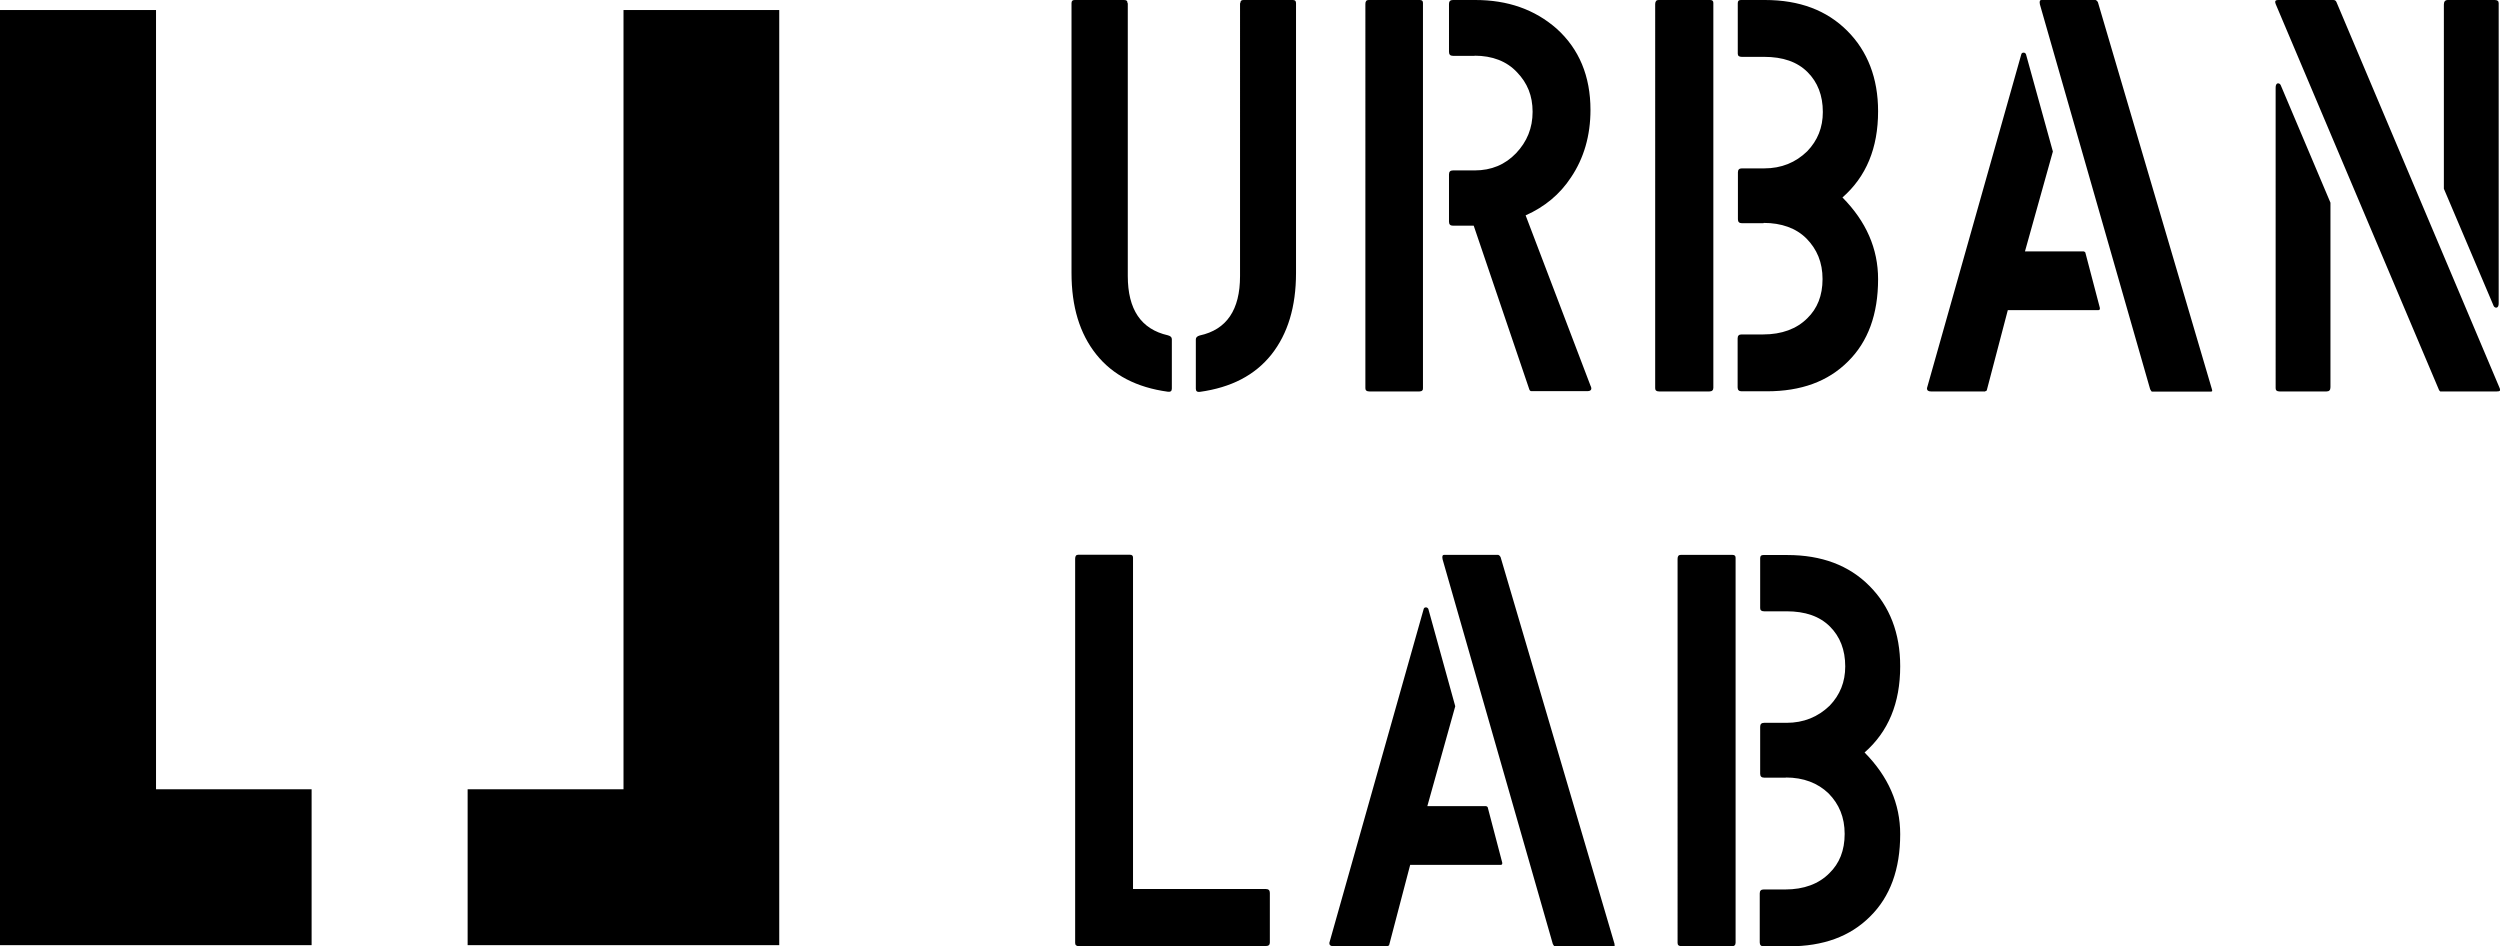
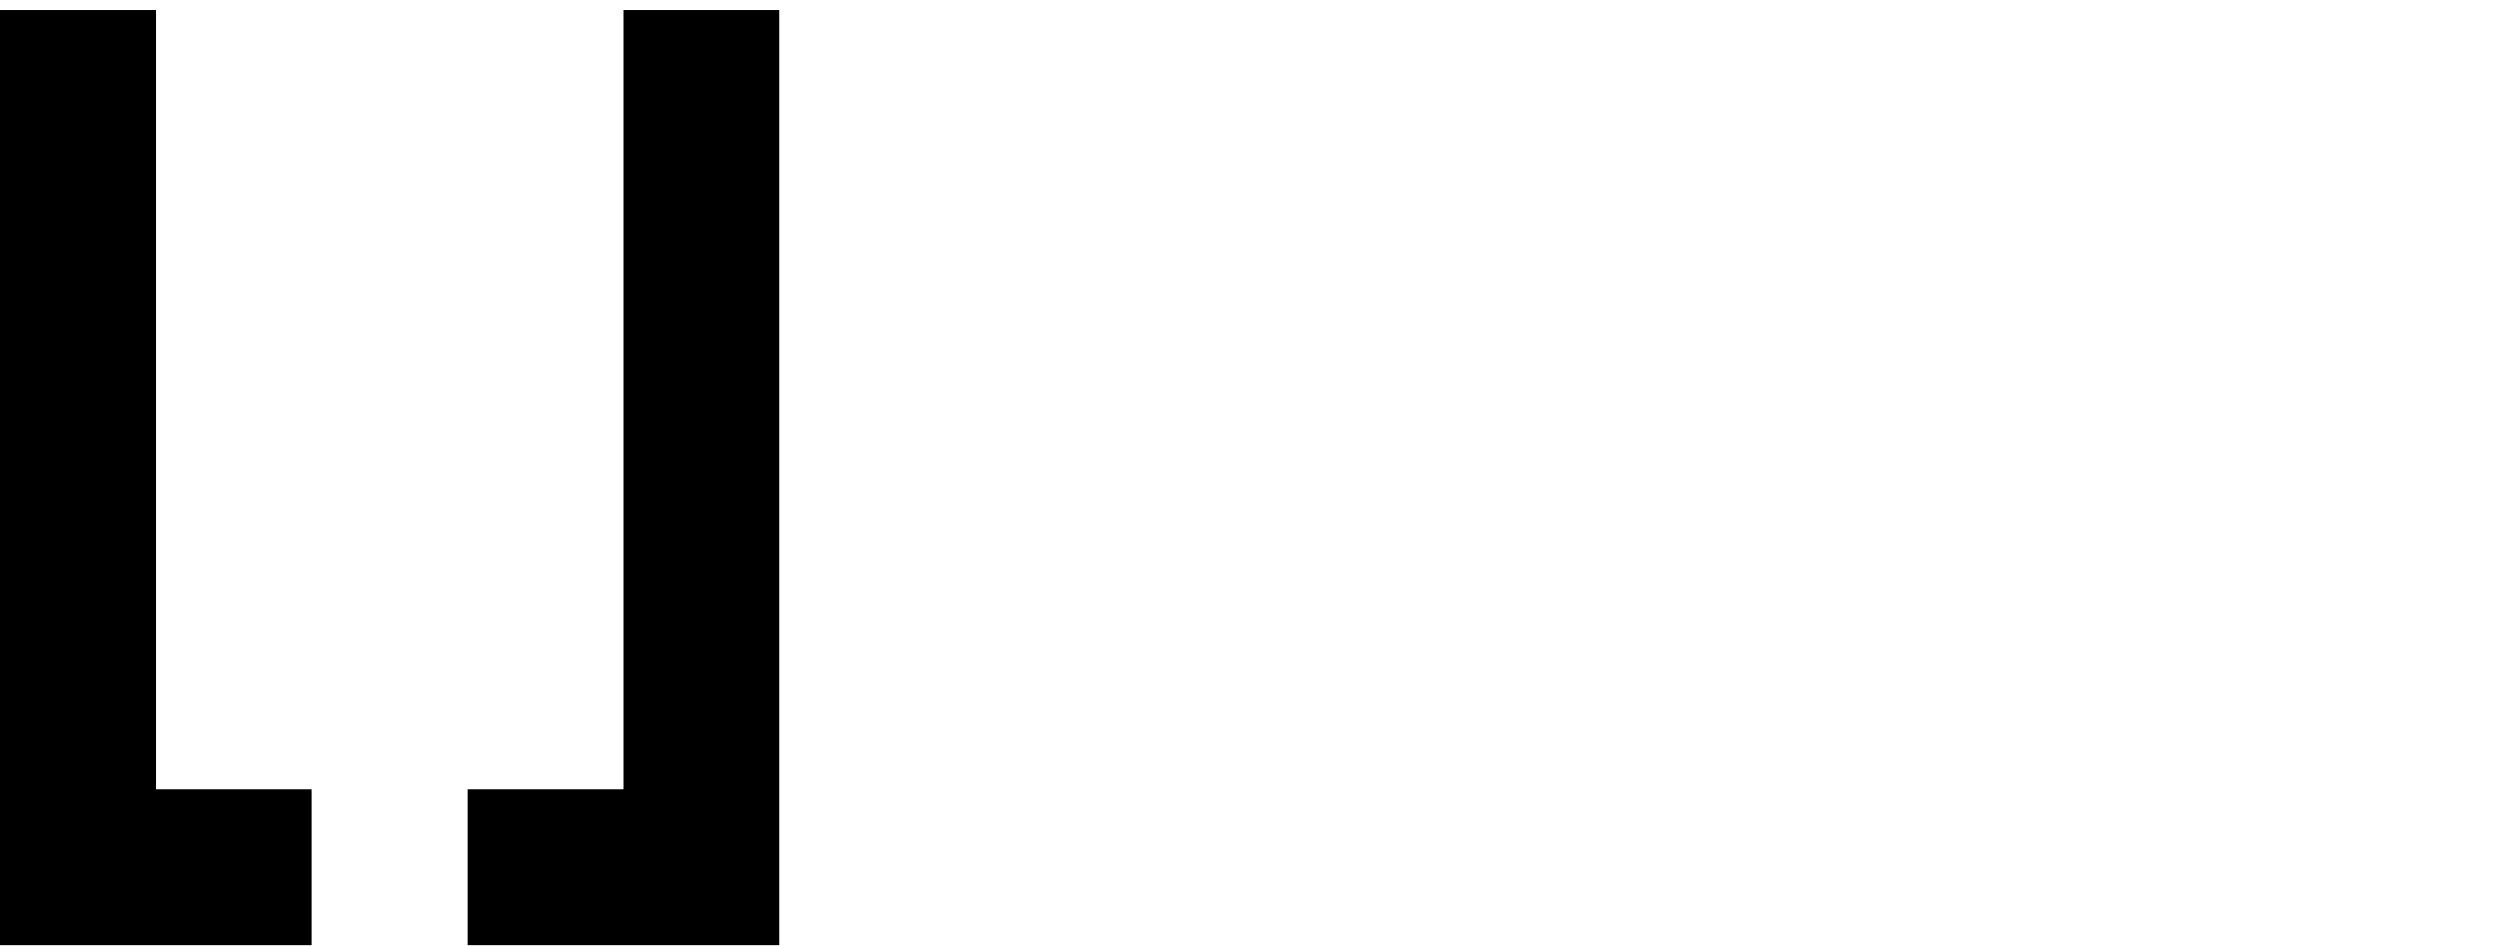
<svg xmlns="http://www.w3.org/2000/svg" data-name="Ebene 1" viewBox="0 0 171.93 65.07">
  <defs>
    <clipPath id="a">
-       <path fill="none" d="M0 0h171.93v65.07H0z" />
-     </clipPath>
+       </clipPath>
  </defs>
  <path d="M0 .69V65h21.43V54.28h-10.7V.69H0zm42.88 0v53.59H32.16V65h21.43V.69H42.88z" />
  <g clip-path="url(#a)">
    <path d="M77.56.22v18.76c0 2.3.91 3.66 2.76 4.08.18.05.27.13.27.27v3.39c0 .18-.09.24-.27.22-2.14-.29-3.79-1.14-4.93-2.57s-1.7-3.28-1.7-5.6V.22c0-.16.07-.22.22-.22h3.39c.18 0 .24.07.24.22m7.76 0c0-.16.07-.22.22-.22h3.39c.16 0 .22.07.22.22v18.56c0 2.3-.56 4.17-1.69 5.6-1.14 1.43-2.77 2.27-4.93 2.57-.18.02-.27-.05-.27-.22v-3.39c0-.13.09-.22.27-.27 1.85-.4 2.77-1.76 2.77-4.08V.22h.02zm12.33 26.7h-3.46c-.18 0-.27-.07-.27-.22V.27c0-.18.07-.27.22-.27h3.52c.16 0 .22.07.22.2v26.47c.02.16-.07.25-.24.25m3.79-23.08h-1.49c-.18 0-.27-.09-.27-.27V.27c0-.18.09-.27.27-.27h1.54c2.23 0 4.08.65 5.58 1.96 1.56 1.4 2.34 3.28 2.34 5.6 0 1.76-.45 3.32-1.34 4.64-.76 1.16-1.81 2.03-3.12 2.61l4.46 11.71c.13.25.04.38-.22.38h-3.84c-.07 0-.13-.04-.16-.16l-3.81-11.22h-1.43c-.18 0-.27-.09-.27-.27v-3.26c0-.18.09-.27.27-.27h1.49c1.16 0 2.1-.4 2.85-1.18.76-.8 1.14-1.74 1.14-2.85s-.36-1.98-1.07-2.72c-.71-.76-1.7-1.14-2.92-1.14m16.15 23.09h-3.46c-.18 0-.27-.07-.27-.22V.27c.01-.18.08-.27.23-.27h3.55c.16 0 .22.07.22.2v26.47c0 .16-.09.25-.27.25m3.72-11.57h-1.49c-.18 0-.27-.09-.27-.27v-3.23c0-.18.09-.27.27-.27h1.54c1.18 0 2.16-.4 2.96-1.18.71-.74 1.07-1.63 1.07-2.7 0-1.14-.36-2.05-1.05-2.74-.71-.71-1.7-1.05-2.99-1.05h-1.54c-.18 0-.27-.07-.27-.22V.22c0-.16.07-.22.22-.22h1.65c2.38 0 4.25.71 5.66 2.12 1.4 1.4 2.12 3.26 2.12 5.53 0 2.54-.82 4.5-2.45 5.93 1.63 1.65 2.45 3.52 2.45 5.62 0 2.41-.69 4.3-2.07 5.66-1.38 1.38-3.23 2.05-5.58 2.05h-1.74c-.18 0-.27-.09-.27-.27v-3.37c0-.18.09-.27.27-.27h1.49c1.27 0 2.3-.38 3.03-1.11.69-.67 1.05-1.56 1.05-2.7s-.38-2.05-1.11-2.79c-.71-.71-1.72-1.07-2.94-1.07m15.16 11.59h-3.66c-.18 0-.27-.07-.27-.22l6.49-22.97c.02-.07.07-.11.16-.11.07 0 .13.04.16.11l1.85 6.69-1.92 6.87h4.04s.07.02.11.07l1 3.81c.02.11-.02.16-.11.16h-6.22l-1.45 5.53s-.11.07-.18.07m15.63 0h-4.1s-.07-.07-.11-.16L140.29.31c-.04-.2-.02-.31.11-.31h3.72s.11.04.16.16l7.83 26.58c.04.13.04.18-.02.18m19.61 0h-3.88s-.09-.07-.11-.16L156.5.27c-.07-.18-.02-.27.16-.27h3.81c.11 0 .18.05.22.16l11.22 26.54c.07.16.02.22-.2.22m-11.71 0h-3.23c-.18 0-.27-.07-.27-.22V6.04c0-.18.04-.29.16-.31.11 0 .18.07.22.2l3.39 8.01v12.69c0 .2-.09.29-.27.29M168.34 0h3.23c.18 0 .27.07.27.22v20.63c0 .18-.04.29-.16.31-.11 0-.18-.07-.22-.2l-3.39-7.98V.31c0-.2.09-.31.27-.31M87.08 65.07H74.21c-.18 0-.27-.07-.27-.22V38.42c0-.18.07-.27.22-.27h3.54c.16 0 .22.07.22.2v22.79h9.14c.18 0 .27.09.27.27v3.41c0 .16-.09.24-.27.24m8.29.01h-3.66c-.18 0-.27-.07-.27-.22l6.49-22.97c.02-.07.07-.11.16-.11.07 0 .13.05.16.11l1.85 6.69-1.92 6.87h4.04s.07.02.11.07l1 3.81c.02.11-.02.16-.11.16h-6.22l-1.45 5.53s-.09.07-.18.07m15.65 0h-4.1s-.07-.07-.11-.16l-7.58-26.45c-.04-.2-.02-.31.11-.31h3.72s.11.04.16.16l7.83 26.58c.02.11.02.18-.02.18m8.09-.01h-3.46c-.18 0-.27-.07-.27-.22V38.43c0-.18.07-.27.22-.27h3.55c.16 0 .22.07.22.2v26.47c0 .16-.09.25-.27.25m3.72-11.6h-1.49c-.18 0-.27-.09-.27-.27v-3.23c0-.18.09-.27.27-.27h1.54c1.18 0 2.16-.4 2.97-1.18.71-.74 1.07-1.63 1.07-2.7 0-1.14-.36-2.05-1.05-2.74-.71-.71-1.7-1.05-2.99-1.05h-1.54c-.18 0-.27-.07-.27-.22v-3.43c0-.16.07-.22.22-.22h1.65c2.36 0 4.24.71 5.64 2.12 1.4 1.4 2.12 3.26 2.12 5.53 0 2.54-.82 4.5-2.45 5.93 1.63 1.65 2.45 3.52 2.45 5.62 0 2.41-.69 4.3-2.07 5.66-1.38 1.38-3.23 2.05-5.58 2.05h-1.74c-.18 0-.27-.09-.27-.27v-3.37c0-.18.09-.27.27-.27h1.49c1.27 0 2.3-.38 3.03-1.12.69-.67 1.05-1.56 1.05-2.7s-.38-2.05-1.11-2.79c-.74-.71-1.72-1.09-2.94-1.09" />
  </g>
</svg>